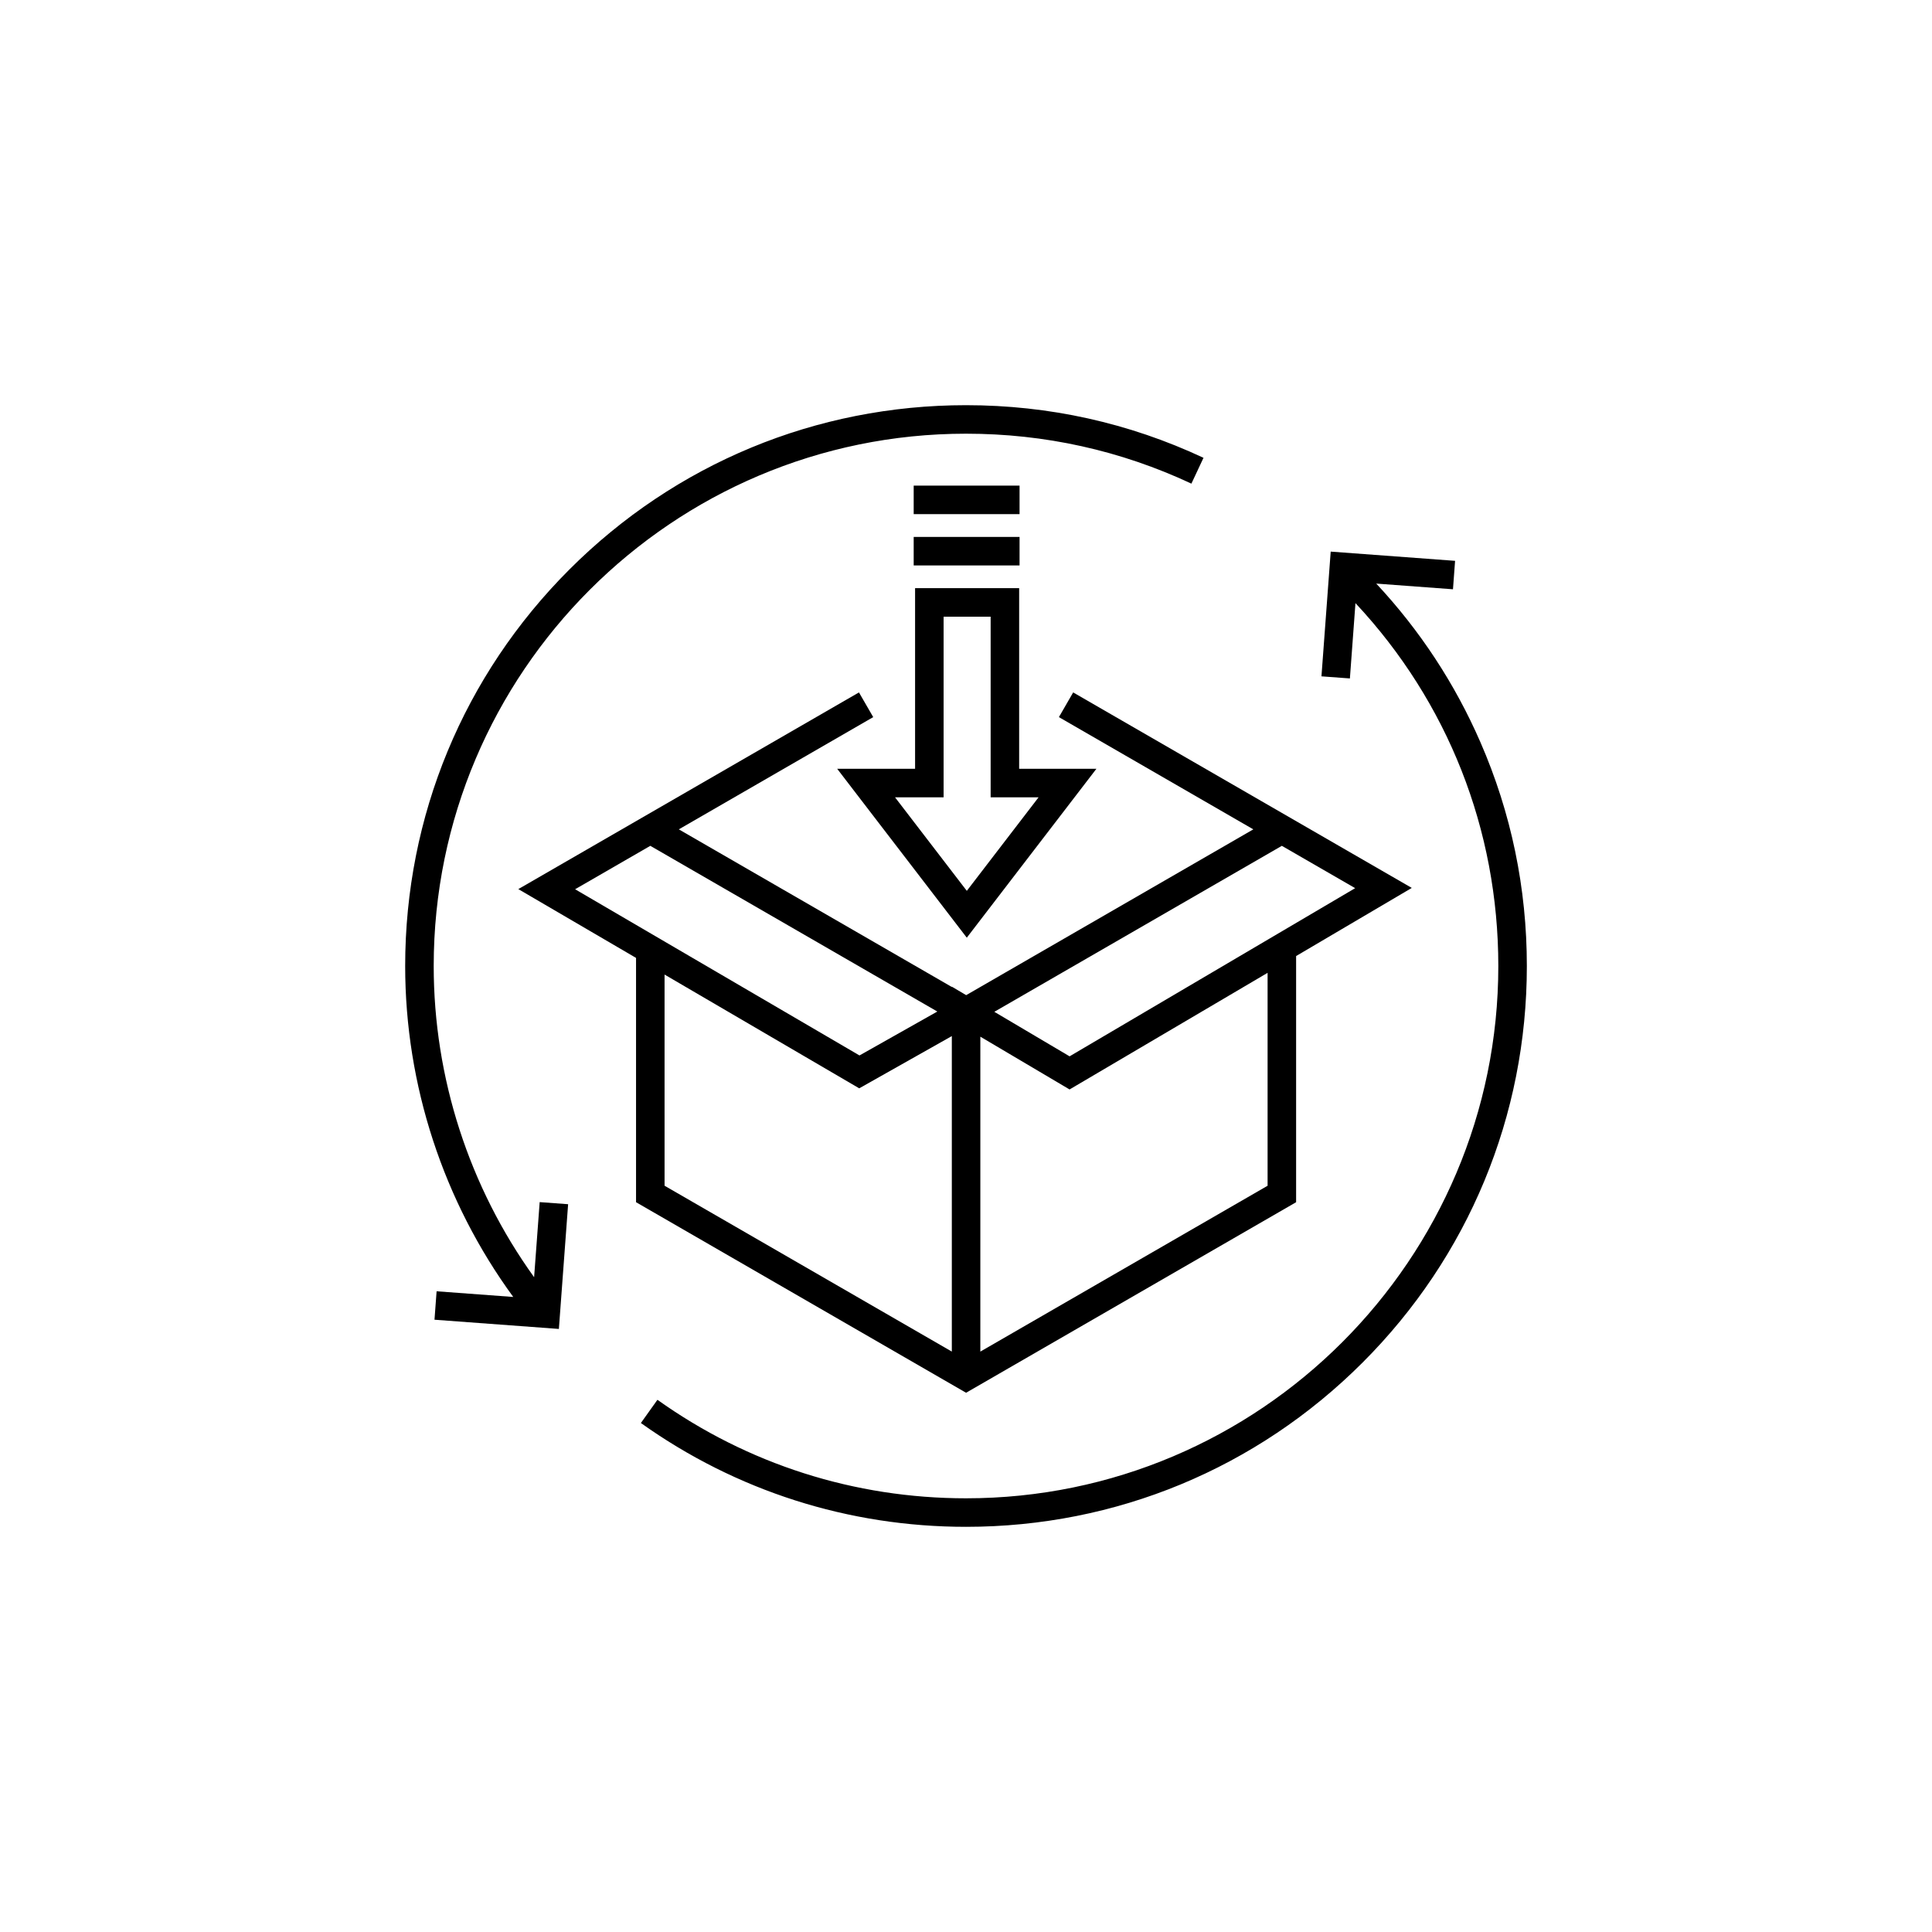
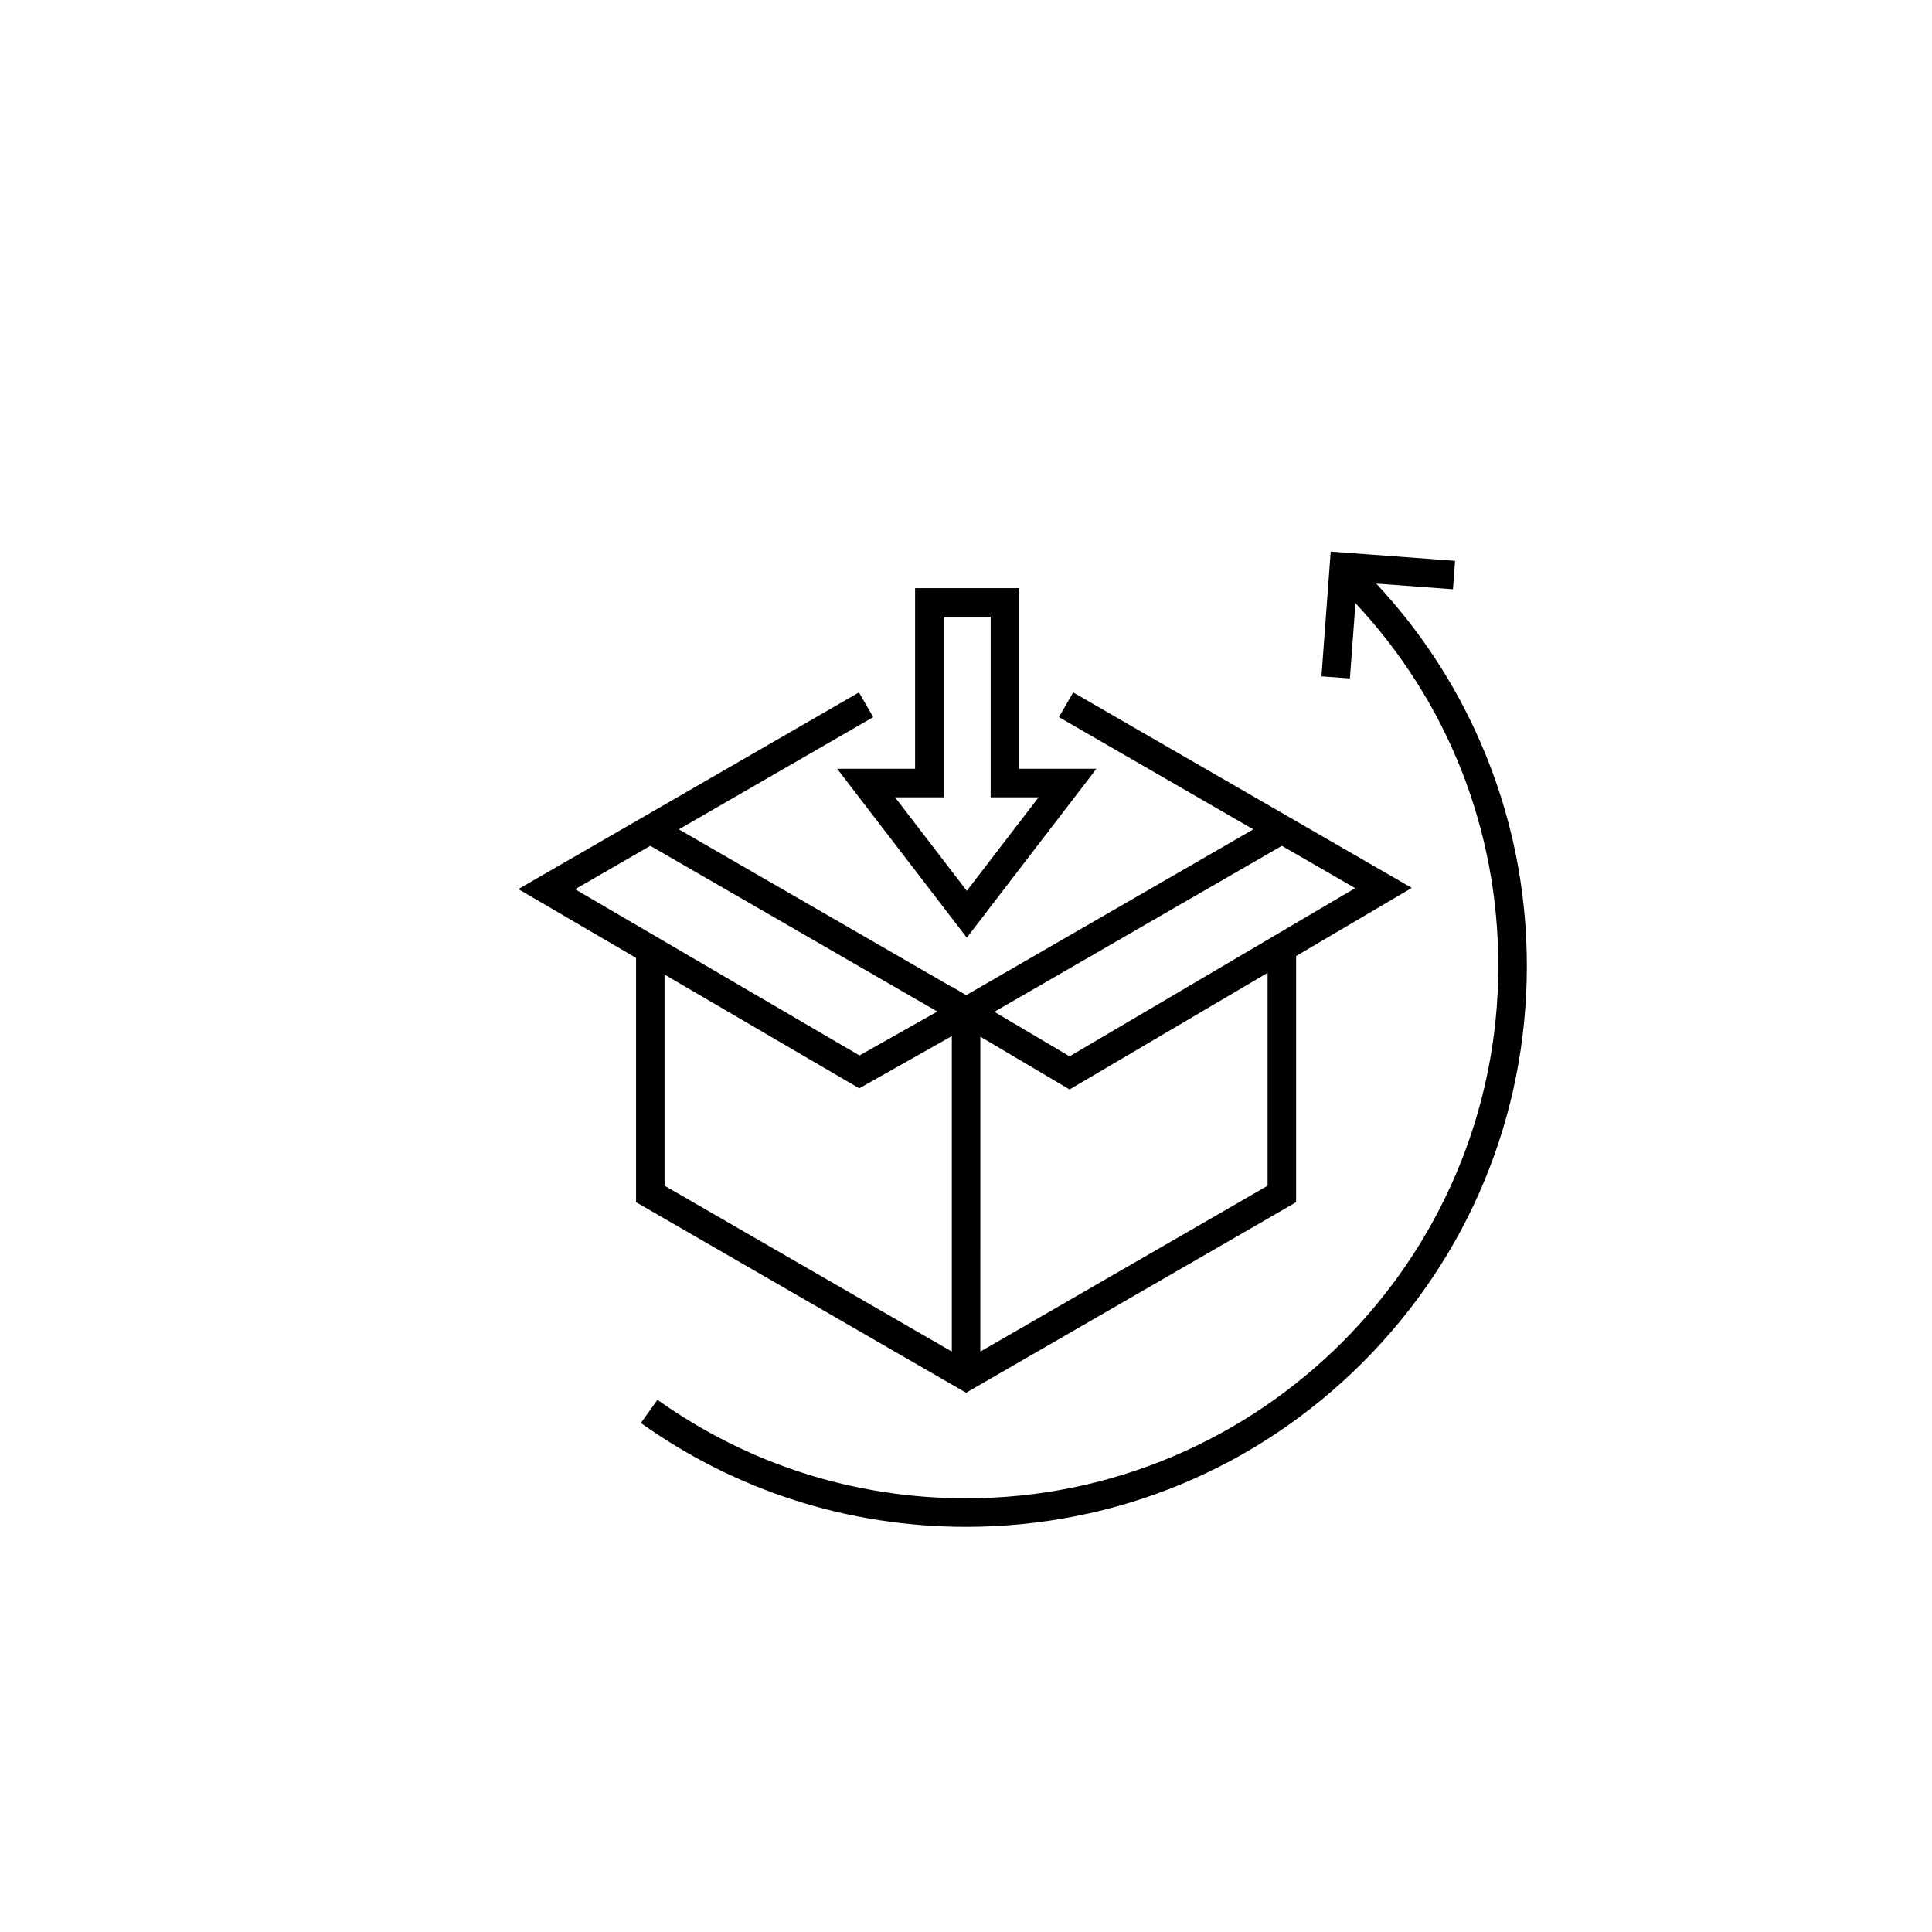
<svg xmlns="http://www.w3.org/2000/svg" width="752pt" height="752pt" version="1.1" viewBox="0 0 752 752">
  <g>
    <path d="m527.59 234.76c35.941 38.453 55.605 88.168 55.605 141.24 0 114.25-92.945 207.19-207.19 207.19-43.379 0-84.91-13.258-120.11-38.344l-6.441 9.039c37.094 26.434 80.852 40.406 126.55 40.406 58.309 0 113.12-22.707 154.36-63.938 41.23-41.227 63.938-96.047 63.938-154.36 0-30.262-6.078-59.562-18.062-87.082-9.957-22.859-23.578-43.582-40.559-61.762l29.867 2.215 0.82-11.07-48.414-3.59-3.598 48.547 11.07 0.82z" />
-     <path d="m169.94 502.61-0.82 11.07 48.414 3.59 3.598-48.547-11.07-0.82-2.168 29.227c-25.285-35.102-39.082-77.617-39.082-121.13 0-114.25 92.945-207.19 207.19-207.19 30.664 0 60.184 6.539 87.734 19.438l4.707-10.051c-29.035-13.594-60.137-20.484-92.441-20.484-58.309 0-113.12 22.707-154.36 63.938-41.227 41.227-63.934 96.047-63.934 154.35 0 46.344 14.863 91.605 42.066 128.82z" />
    <path d="m376.31 364.98 50.449-65.738h-30.07v-70.305h-40.508v70.305h-30.32zm-9.027-54.637v-70.305h18.309v70.305h18.66l-27.938 36.406-27.938-36.406z" />
-     <path d="m355.64 208.99h41.207v11.098h-41.207z" />
-     <path d="m355.64 189.02h41.207v11.098h-41.207z" />
    <path d="m201.75 346.07 45.82 26.777v95.094l128.46 74.168 128.46-74.168v-95.816l45.023-26.516-131.8-76.094-5.551 9.613 75.672 43.688-111.77 64.531-5.586-3.305v0.121l-106.26-61.348 75.668-43.688-5.551-9.613zm56.918 33.262 75.77 44.281 36.043-20.332v122.8l-111.81-64.555zm234.72 82.203-111.81 64.555 0.004-122.58 34.73 20.543 77.078-45.391zm5.551-132.31 28.539 16.477-111.16 65.457-29.293-17.328zm-134.1 64.496-30.297 17.094-110.69-64.688 29.273-16.902z" />
  </g>
</svg>